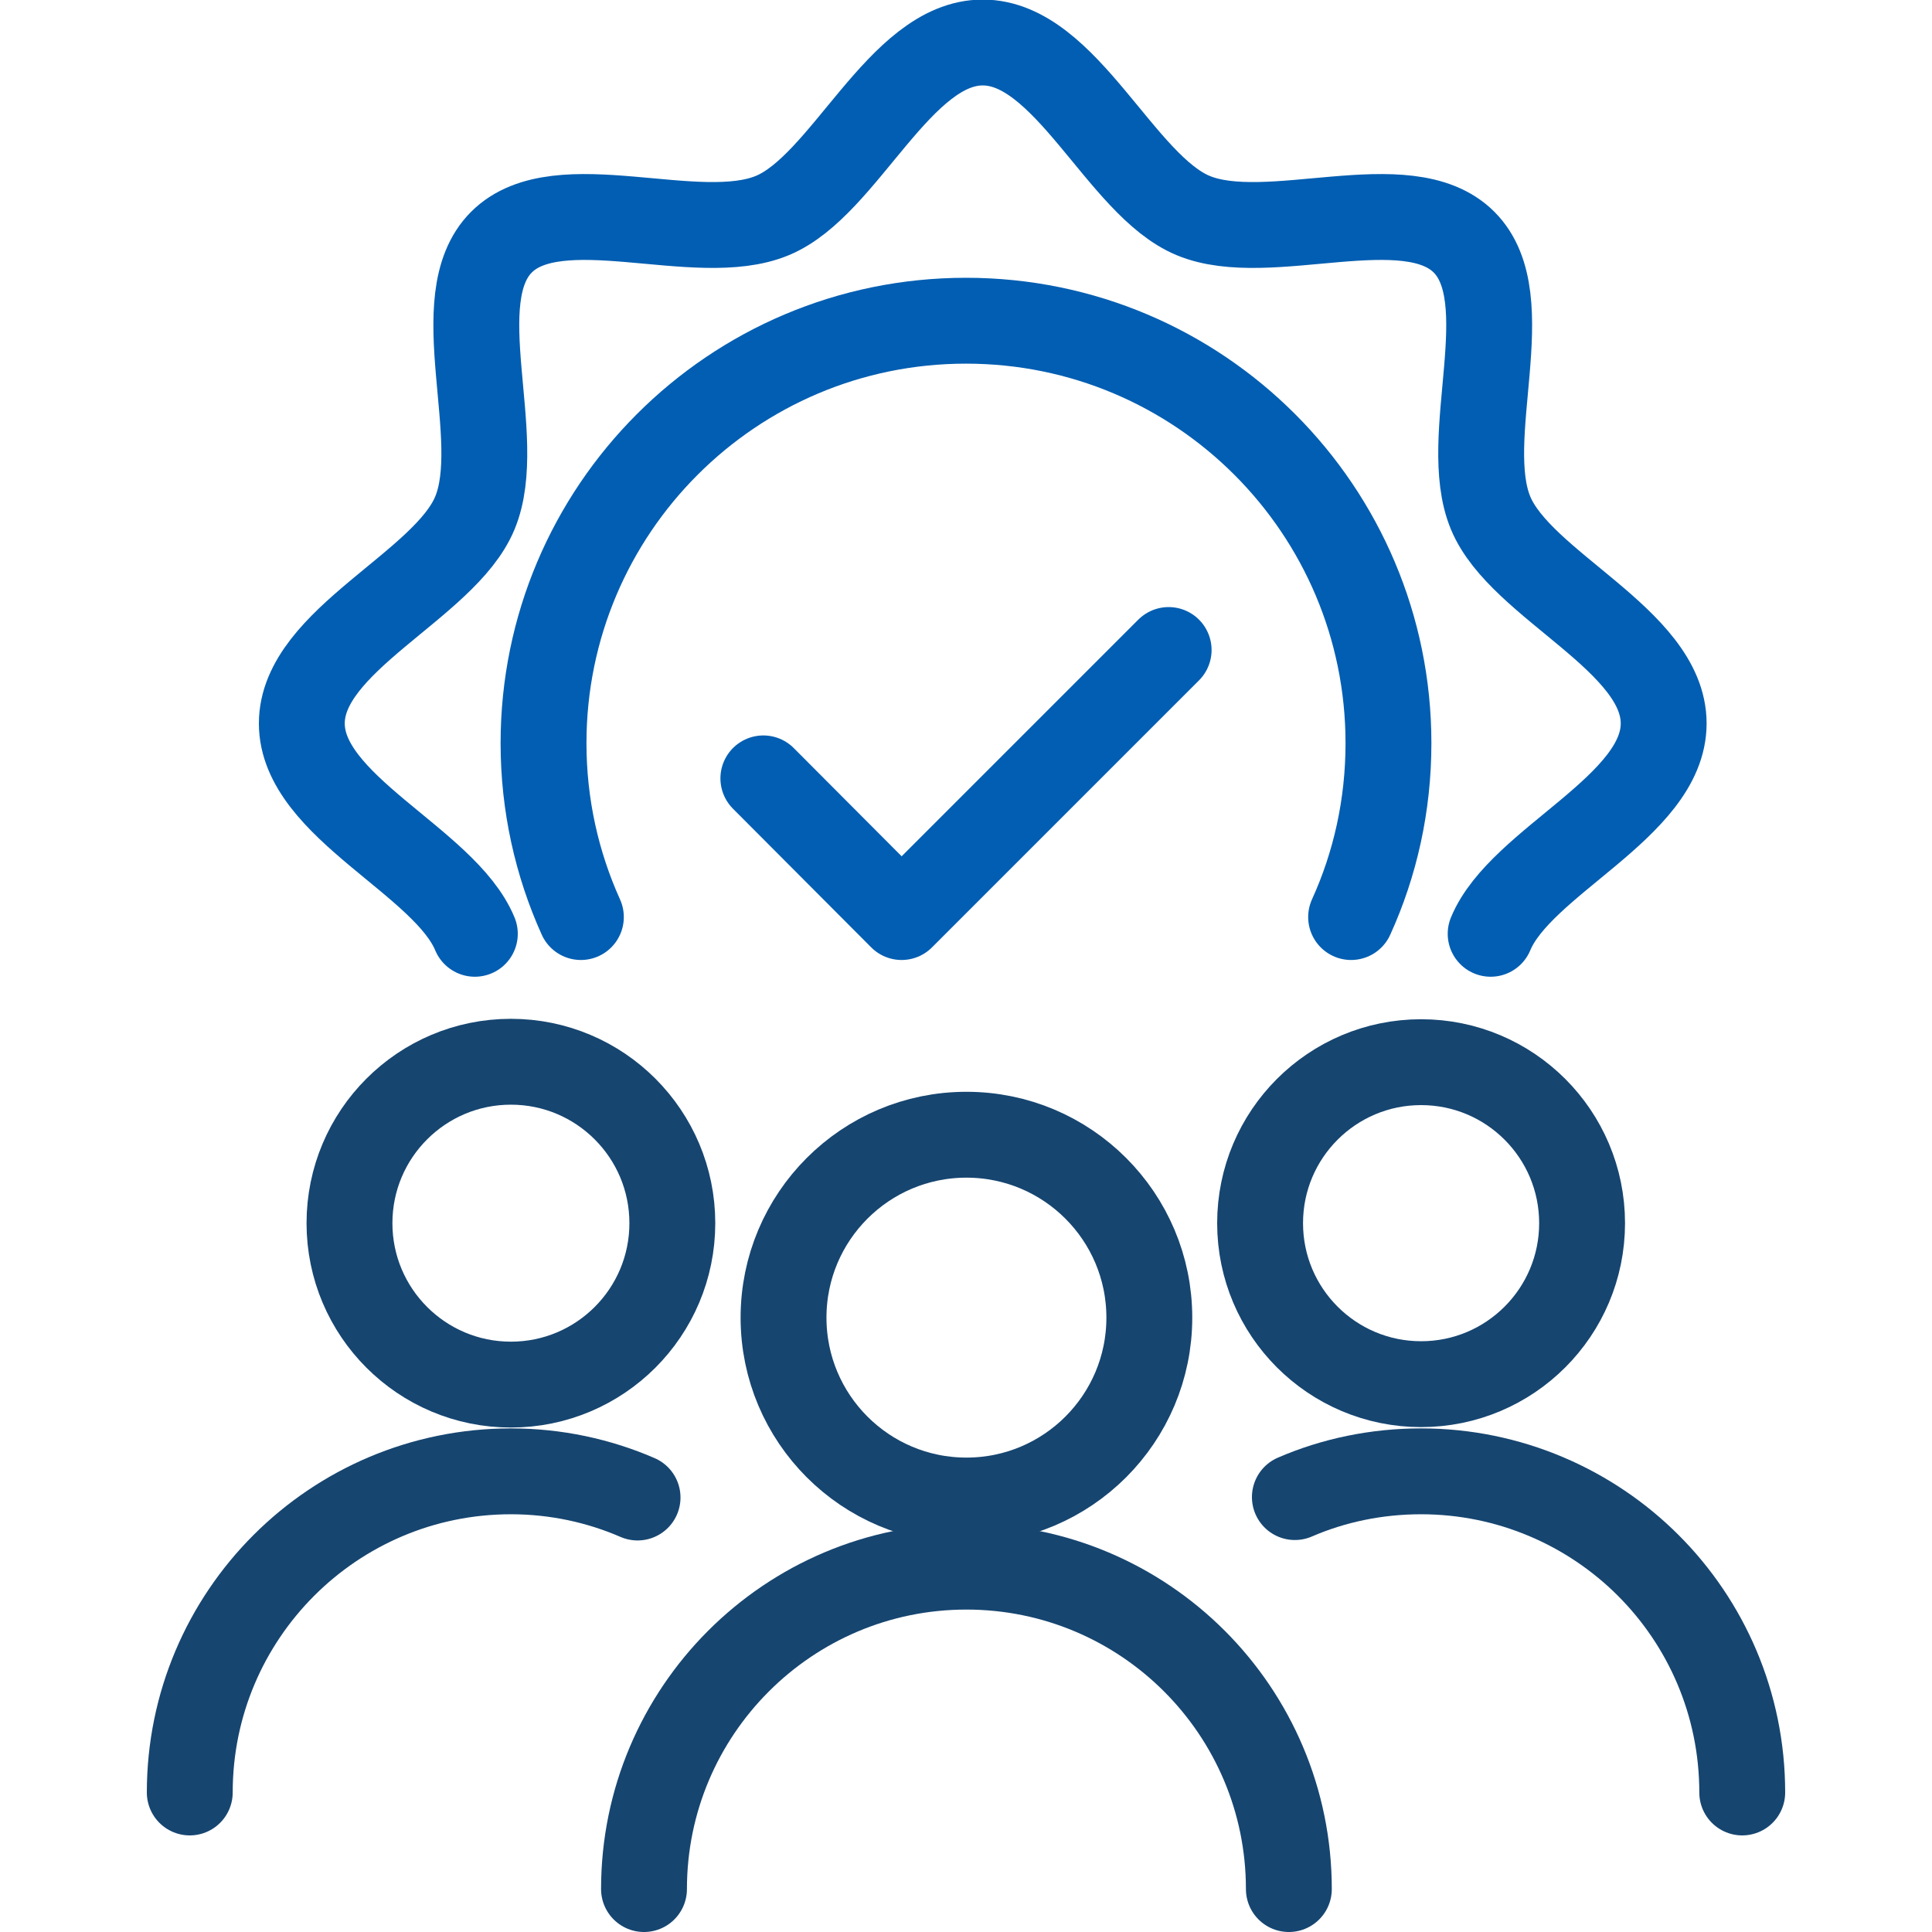
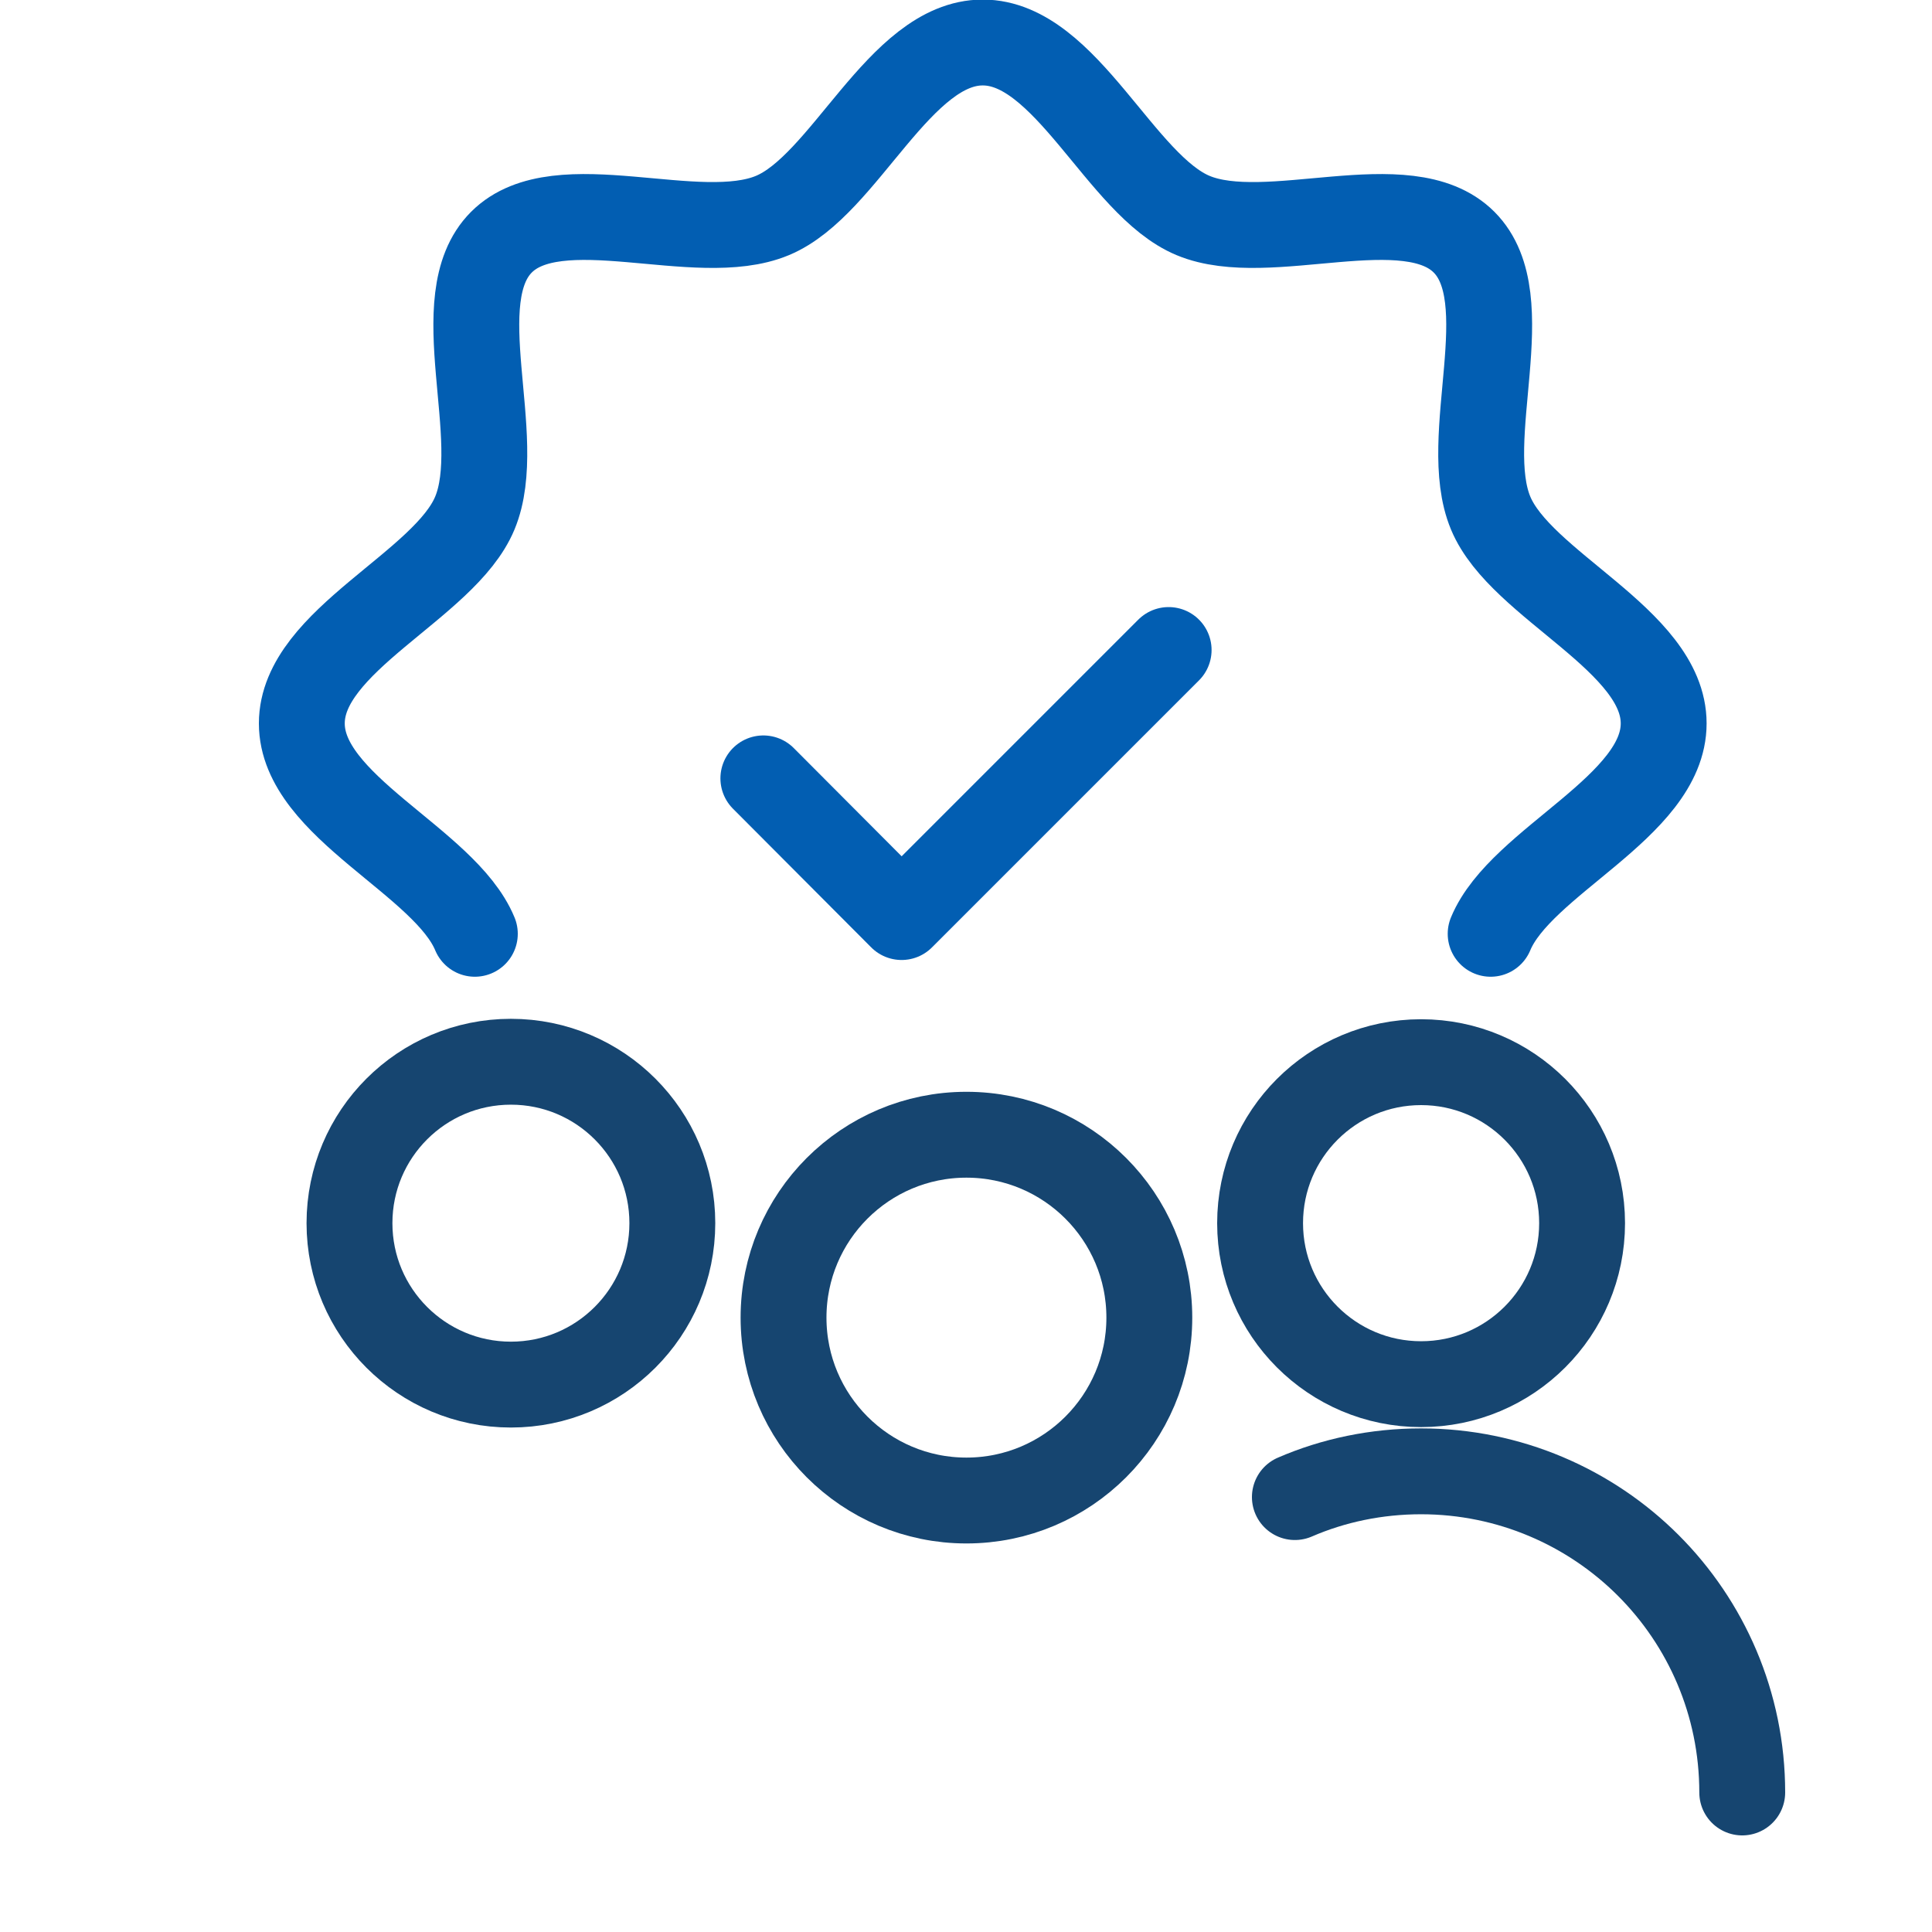
<svg xmlns="http://www.w3.org/2000/svg" id="Layer_1" data-name="Layer 1" viewBox="0 0 45 45">
  <defs>
    <style>
      .cls-1 {
        stroke: #164570;
      }

      .cls-1, .cls-2 {
        fill: none;
        stroke-linecap: round;
        stroke-linejoin: round;
        stroke-width: 2px;
      }

      .cls-2 {
        stroke: #025eb2;
      }
    </style>
  </defs>
  <g id="_2-_Qualify_Leads_and_Add_Value" data-name="2- Qualify Leads and Add Value">
    <g>
      <g>
        <circle class="cls-1" cx="11.9" cy="28.49" r="3.76" />
-         <path class="cls-1" d="M4.42,41.75c0-4.13,3.35-7.48,7.48-7.48,1.05,0,2.05.22,2.95.61" />
      </g>
      <g>
        <circle class="cls-1" cx="33.1" cy="28.49" r="3.75" />
        <path class="cls-1" d="M30.16,34.87c.9-.39,1.9-.6,2.94-.6,2.06,0,3.94.84,5.29,2.19,1.35,1.35,2.19,3.22,2.19,5.29" />
      </g>
      <g>
        <circle class="cls-1" cx="22.51" cy="30.69" r="4.26" />
-         <path class="cls-1" d="M15,44c0-4.14,3.36-7.51,7.51-7.51,2.07,0,3.95.84,5.31,2.2s2.2,3.24,2.2,5.31" />
      </g>
    </g>
    <g>
      <path class="cls-2" d="M11.06,21.75c-.7-1.69-4.03-2.96-4.03-4.9s3.33-3.21,4.03-4.9c.73-1.75-.7-4.99.62-6.31,1.32-1.32,4.56.11,6.31-.62,1.69-.7,2.96-4.03,4.9-4.03s3.21,3.33,4.9,4.03c1.75.73,4.99-.7,6.31.62,1.32,1.32-.11,4.56.62,6.31.7,1.69,4.03,2.96,4.03,4.9s-3.33,3.21-4.03,4.9" />
      <polyline class="cls-2" points="17.78 18.13 21 21.36 27.22 15.14" />
-       <path class="cls-2" d="M31.47,21.36c.56-1.23.87-2.6.87-4.05,0-5.43-4.4-9.84-9.84-9.84s-9.84,4.41-9.84,9.84c0,1.44.31,2.81.87,4.05" />
    </g>
  </g>
</svg>